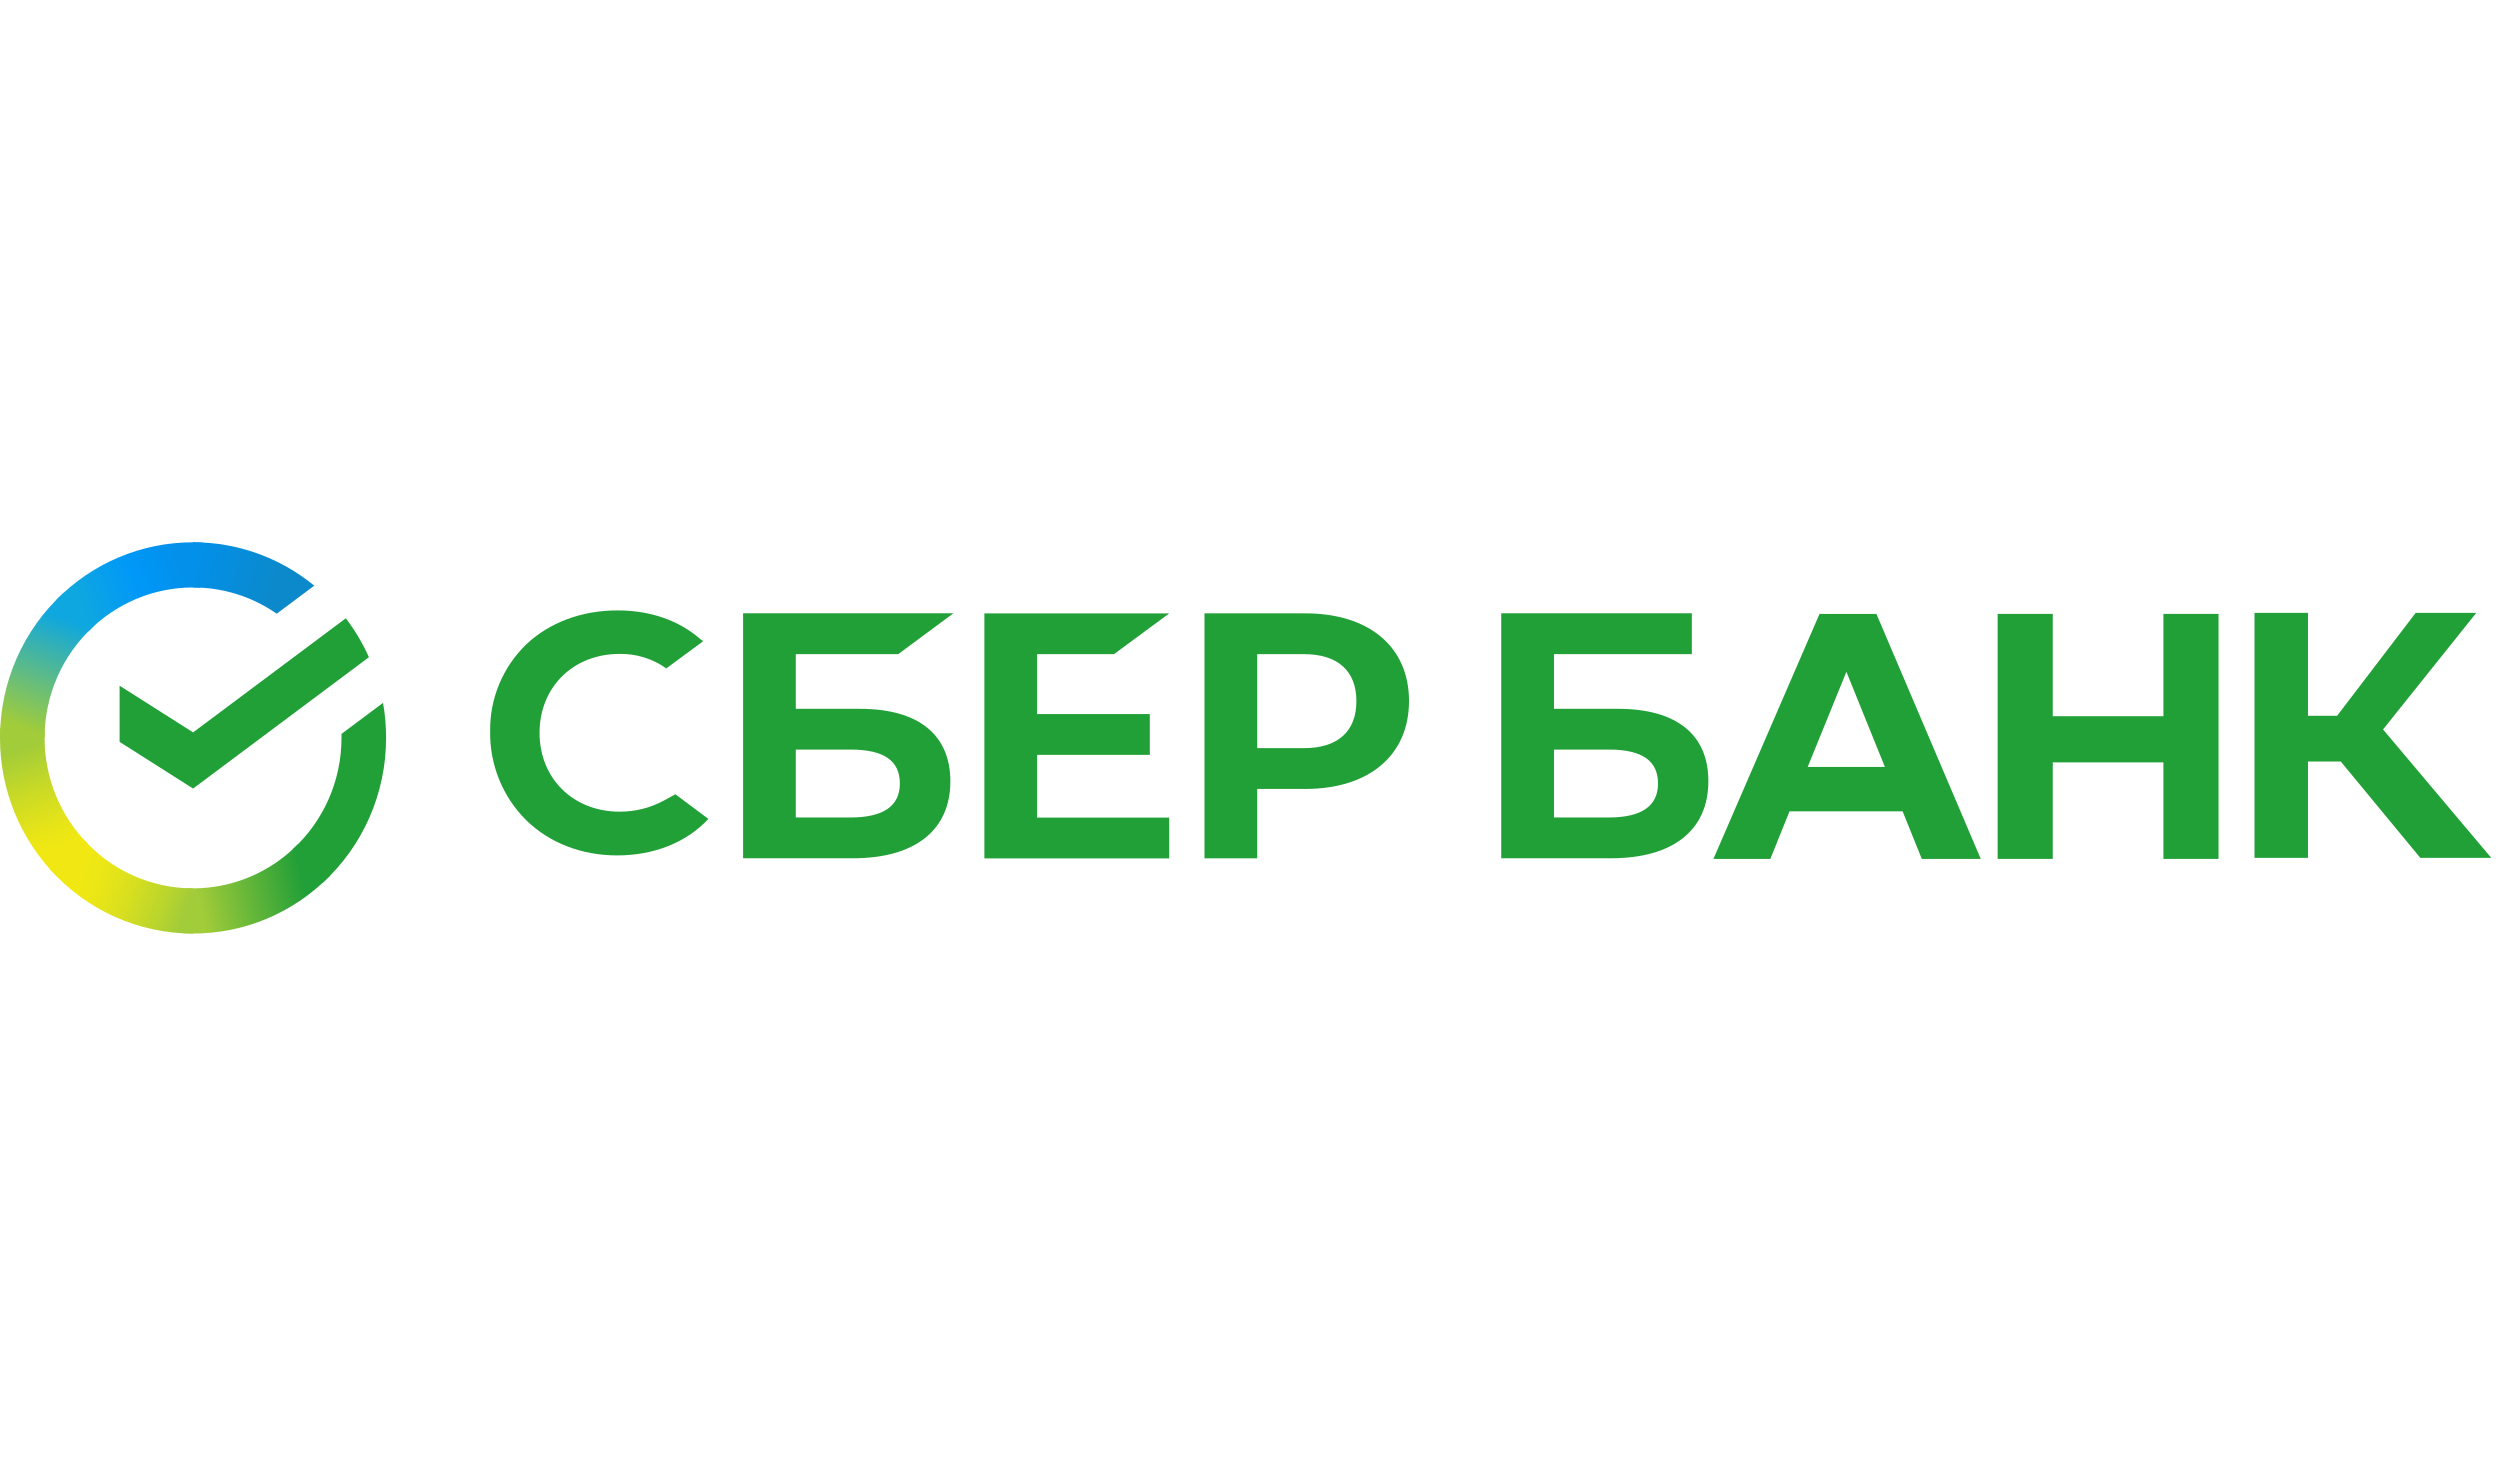
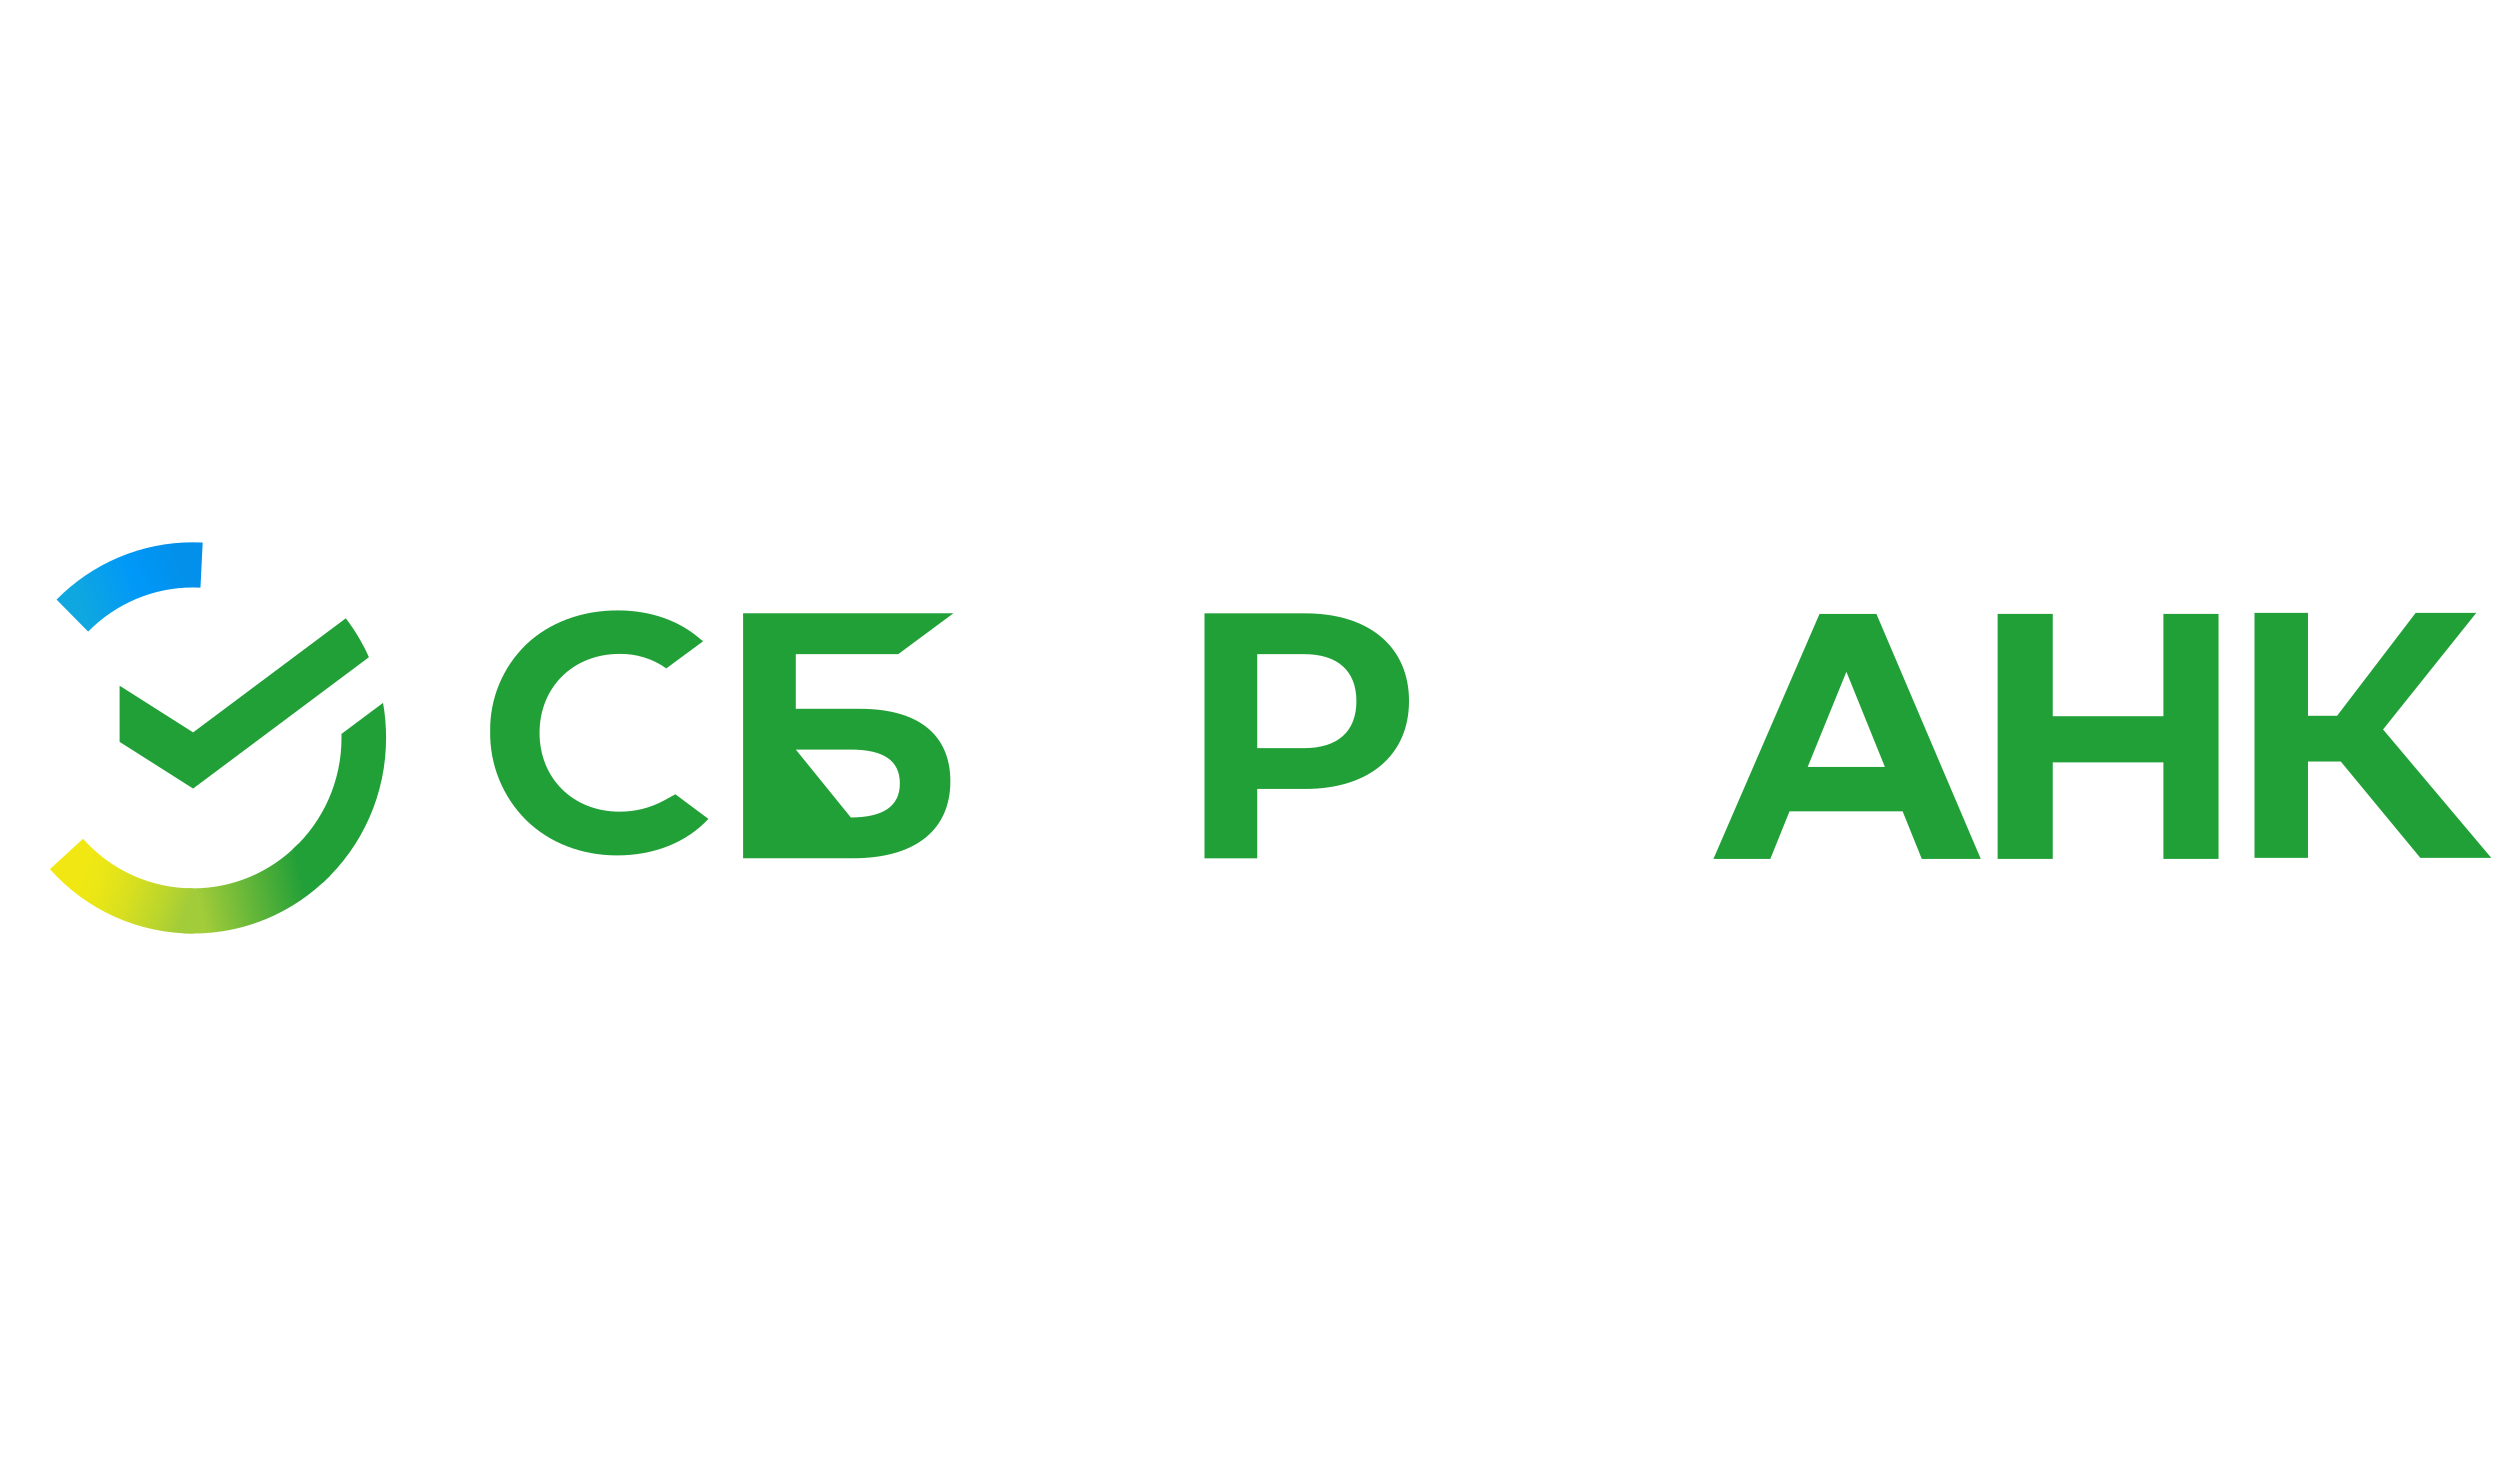
<svg xmlns="http://www.w3.org/2000/svg" width="272px" height="160px" viewBox="0 0 272 160" version="1.1">
  <title>SBERBANK</title>
  <desc>Created with Sketch.</desc>
  <defs>
    <linearGradient x1="58.645%" y1="96.192%" x2="38.578%" y2="0.05%" id="linearGradient-1">
      <stop stop-color="#F1E813" offset="14%" />
      <stop stop-color="#E6E418" offset="30%" />
      <stop stop-color="#C9DA26" offset="58%" />
      <stop stop-color="#A2CC39" offset="89%" />
    </linearGradient>
    <linearGradient x1="8.713%" y1="58.624%" x2="94.874%" y2="38.826%" id="linearGradient-2">
      <stop stop-color="#0FA7DF" offset="6%" />
      <stop stop-color="#0098F8" offset="54%" />
      <stop stop-color="#0290EA" offset="92%" />
    </linearGradient>
    <linearGradient x1="-2.013%" y1="57.274%" x2="95.257%" y2="44.019%" id="linearGradient-3">
      <stop stop-color="#A2CC39" offset="12%" />
      <stop stop-color="#86C239" offset="28%" />
      <stop stop-color="#219F38" offset="87%" />
    </linearGradient>
    <linearGradient x1="-7.649%" y1="40%" x2="92.63%" y2="57.988%" id="linearGradient-4">
      <stop stop-color="#0290EA" offset="6%" />
      <stop stop-color="#0C89CA" offset="79%" />
    </linearGradient>
    <linearGradient x1="7.815%" y1="39.59%" x2="100.374%" y2="62.181%" id="linearGradient-5">
      <stop stop-color="#F1E813" offset="13%" />
      <stop stop-color="#EAE616" offset="30%" />
      <stop stop-color="#D8DF1F" offset="53%" />
      <stop stop-color="#BAD52D" offset="80%" />
      <stop stop-color="#A2CC39" offset="98%" />
    </linearGradient>
    <linearGradient x1="36.611%" y1="103.77%" x2="60.717%" y2="7.769%" id="linearGradient-6">
      <stop stop-color="#A2CC39" offset="7%" />
      <stop stop-color="#81C45E" offset="26%" />
      <stop stop-color="#0FA7DF" offset="92%" />
    </linearGradient>
  </defs>
  <g id="SBERBANK" stroke="none" stroke-width="1" fill="none" fill-rule="evenodd">
    <g id="Sberbank_Logo_2020" transform="translate(0, 59)" fill-rule="nonzero">
      <path d="M37.622,8.27 C38.62,9.578 39.465,10.998 40.139,12.503 L21.008,26.795 L13.012,21.716 L13.012,15.605 L21.008,20.684 L37.622,8.27 Z" id="Path" fill="#21A038" />
-       <path d="M4.852,21.284 C4.852,21.01 4.859,20.738 4.872,20.467 L0.026,20.226 C0.01,20.577 1.91516425e-11,20.932 1.91516425e-11,21.289 C-0.002,24.084 0.54,26.851 1.596,29.432 C2.652,32.014 4.2,34.359 6.152,36.332 L9.589,32.851 C8.086,31.334 6.894,29.532 6.081,27.547 C5.269,25.562 4.851,23.433 4.852,21.284 Z" id="Path" fill="url(#linearGradient-1)" />
      <path d="M21.003,4.916 C21.274,4.916 21.542,4.926 21.81,4.94 L22.052,0.027 C21.705,0.01 21.355,0.002 21.003,0.002 C18.245,-0.001 15.513,0.548 12.964,1.617 C10.415,2.687 8.1,4.256 6.152,6.235 L9.589,9.718 C11.085,8.195 12.864,6.987 14.823,6.162 C16.782,5.338 18.882,4.915 21.003,4.916 Z" id="Path" fill="url(#linearGradient-2)" />
      <path d="M21.003,37.653 C20.733,37.653 20.464,37.653 20.195,37.631 L19.953,42.542 C20.301,42.56 20.651,42.569 21.003,42.569 C23.761,42.572 26.491,42.022 29.039,40.952 C31.586,39.882 33.9,38.313 35.847,36.334 L32.416,32.853 C30.919,34.375 29.141,35.583 27.182,36.406 C25.224,37.23 23.124,37.654 21.003,37.653 Z" id="Path" fill="url(#linearGradient-3)" />
-       <path d="M30.107,7.772 L34.191,4.722 C30.458,1.659 25.799,-0.009 20.997,8.94059266e-11 L20.997,4.916 C24.249,4.912 27.426,5.908 30.107,7.772 Z" id="Path" fill="url(#linearGradient-4)" />
      <path d="M42.005,21.284 C42.008,20.006 41.897,18.729 41.675,17.47 L37.155,20.846 C37.155,20.992 37.155,21.137 37.155,21.284 C37.156,23.571 36.683,25.833 35.766,27.923 C34.85,30.013 33.51,31.884 31.834,33.416 L35.095,37.068 C37.273,35.074 39.014,32.639 40.205,29.92 C41.395,27.201 42.009,24.259 42.005,21.284 Z" id="Path" fill="#21A038" />
      <path d="M21.003,37.653 C18.747,37.654 16.515,37.174 14.452,36.245 C12.39,35.316 10.543,33.959 9.031,32.261 L5.429,35.564 C7.396,37.772 9.799,39.537 12.482,40.744 C15.165,41.95 18.068,42.572 21.003,42.569 L21.003,37.653 Z" id="Path" fill="url(#linearGradient-5)" />
-       <path d="M10.173,9.153 L6.914,5.501 C4.734,7.494 2.993,9.929 1.802,12.648 C0.611,15.367 -0.003,18.309 2.77105547e-11,21.284 L4.852,21.284 C4.851,18.997 5.324,16.736 6.241,14.646 C7.157,12.556 8.497,10.685 10.173,9.153 Z" id="Path" fill="url(#linearGradient-6)" />
      <g id="Group" transform="translate(52.057, 6.507)" fill="#21A038">
-         <polygon id="Path" points="69.145 5.665 75.154 1.229 55.042 1.229 55.042 27.886 75.154 27.886 75.154 23.45 60.781 23.45 60.781 16.622 73.042 16.622 73.042 12.185 60.781 12.185 60.781 5.665" />
-         <path d="M41.51,11.613 L34.527,11.613 L34.527,5.663 L45.671,5.663 L51.677,1.214 L28.792,1.214 L28.792,27.871 L40.771,27.871 C47.487,27.871 51.342,24.821 51.342,19.501 C51.342,14.413 47.85,11.613 41.51,11.613 Z M40.513,23.433 L34.527,23.433 L34.527,16.047 L40.513,16.047 C44.145,16.047 45.848,17.285 45.848,19.74 C45.848,22.195 44.036,23.433 40.513,23.433 Z" id="Shape" />
+         <path d="M41.51,11.613 L34.527,11.613 L34.527,5.663 L45.671,5.663 L51.677,1.214 L28.792,1.214 L28.792,27.871 L40.771,27.871 C47.487,27.871 51.342,24.821 51.342,19.501 C51.342,14.413 47.85,11.613 41.51,11.613 Z M40.513,23.433 L34.527,16.047 L40.513,16.047 C44.145,16.047 45.848,17.285 45.848,19.74 C45.848,22.195 44.036,23.433 40.513,23.433 Z" id="Shape" />
        <path d="M89.938,1.225 L78.991,1.225 L78.991,27.882 L84.729,27.882 L84.729,20.331 L89.938,20.331 C96.923,20.331 101.244,16.648 101.244,10.764 C101.244,4.879 96.923,1.225 89.938,1.225 Z M89.817,15.891 L84.729,15.891 L84.729,5.664 L89.817,5.664 C93.491,5.664 95.519,7.482 95.519,10.78 C95.519,14.078 93.491,15.891 89.817,15.891 Z" id="Shape" />
        <path d="M20.181,21.591 C18.698,22.395 17.037,22.812 15.352,22.802 C10.307,22.802 6.647,19.193 6.647,14.224 C6.647,9.255 10.307,5.638 15.352,5.638 C17.171,5.607 18.953,6.16 20.436,7.216 L24.45,4.254 L24.179,4.06 C21.837,1.998 18.709,0.905 15.128,0.905 C11.244,0.905 7.722,2.215 5.207,4.597 C3.936,5.823 2.93,7.299 2.253,8.933 C1.576,10.566 1.242,12.321 1.272,14.09 C1.245,15.876 1.577,17.65 2.25,19.304 C2.922,20.959 3.919,22.461 5.183,23.721 C7.71,26.198 11.224,27.562 15.081,27.562 C19.11,27.562 22.632,26.154 25.017,23.591 L21.424,20.909 L20.181,21.591 Z" id="Path" />
-         <path d="M123.997,11.613 L117.017,11.613 L117.017,5.663 L132.016,5.663 L132.016,1.214 L111.278,1.214 L111.278,27.871 L123.242,27.871 C129.957,27.871 133.812,24.821 133.812,19.501 C133.828,14.413 130.337,11.613 123.997,11.613 Z M123,23.433 L117.017,23.433 L117.017,16.047 L123,16.047 C126.632,16.047 128.335,17.285 128.335,19.74 C128.335,22.195 126.539,23.433 123,23.433 Z" id="Shape" />
        <polygon id="Path" points="199.051 27.832 193.233 27.832 193.233 1.175 199.051 1.175 199.051 12.372 202.217 12.372 210.767 1.175 217.361 1.175 207.218 13.857 218.995 27.832 211.276 27.832 202.62 17.349 199.051 17.349" />
        <path d="M154.948,22.767 L142.641,22.767 L140.555,27.943 L134.364,27.943 L145.907,1.286 L152.096,1.286 L163.451,27.943 L157.034,27.943 L154.948,22.767 Z M153.02,17.937 L148.831,7.583 L144.618,17.937 L153.02,17.937 Z" id="Shape" />
        <polygon id="Path" points="171.283 1.286 171.283 12.418 183.321 12.418 183.321 1.286 189.32 1.286 189.32 27.943 183.321 27.943 183.321 17.439 171.283 17.439 171.283 27.943 165.285 27.943 165.285 1.286" />
      </g>
    </g>
  </g>
</svg>